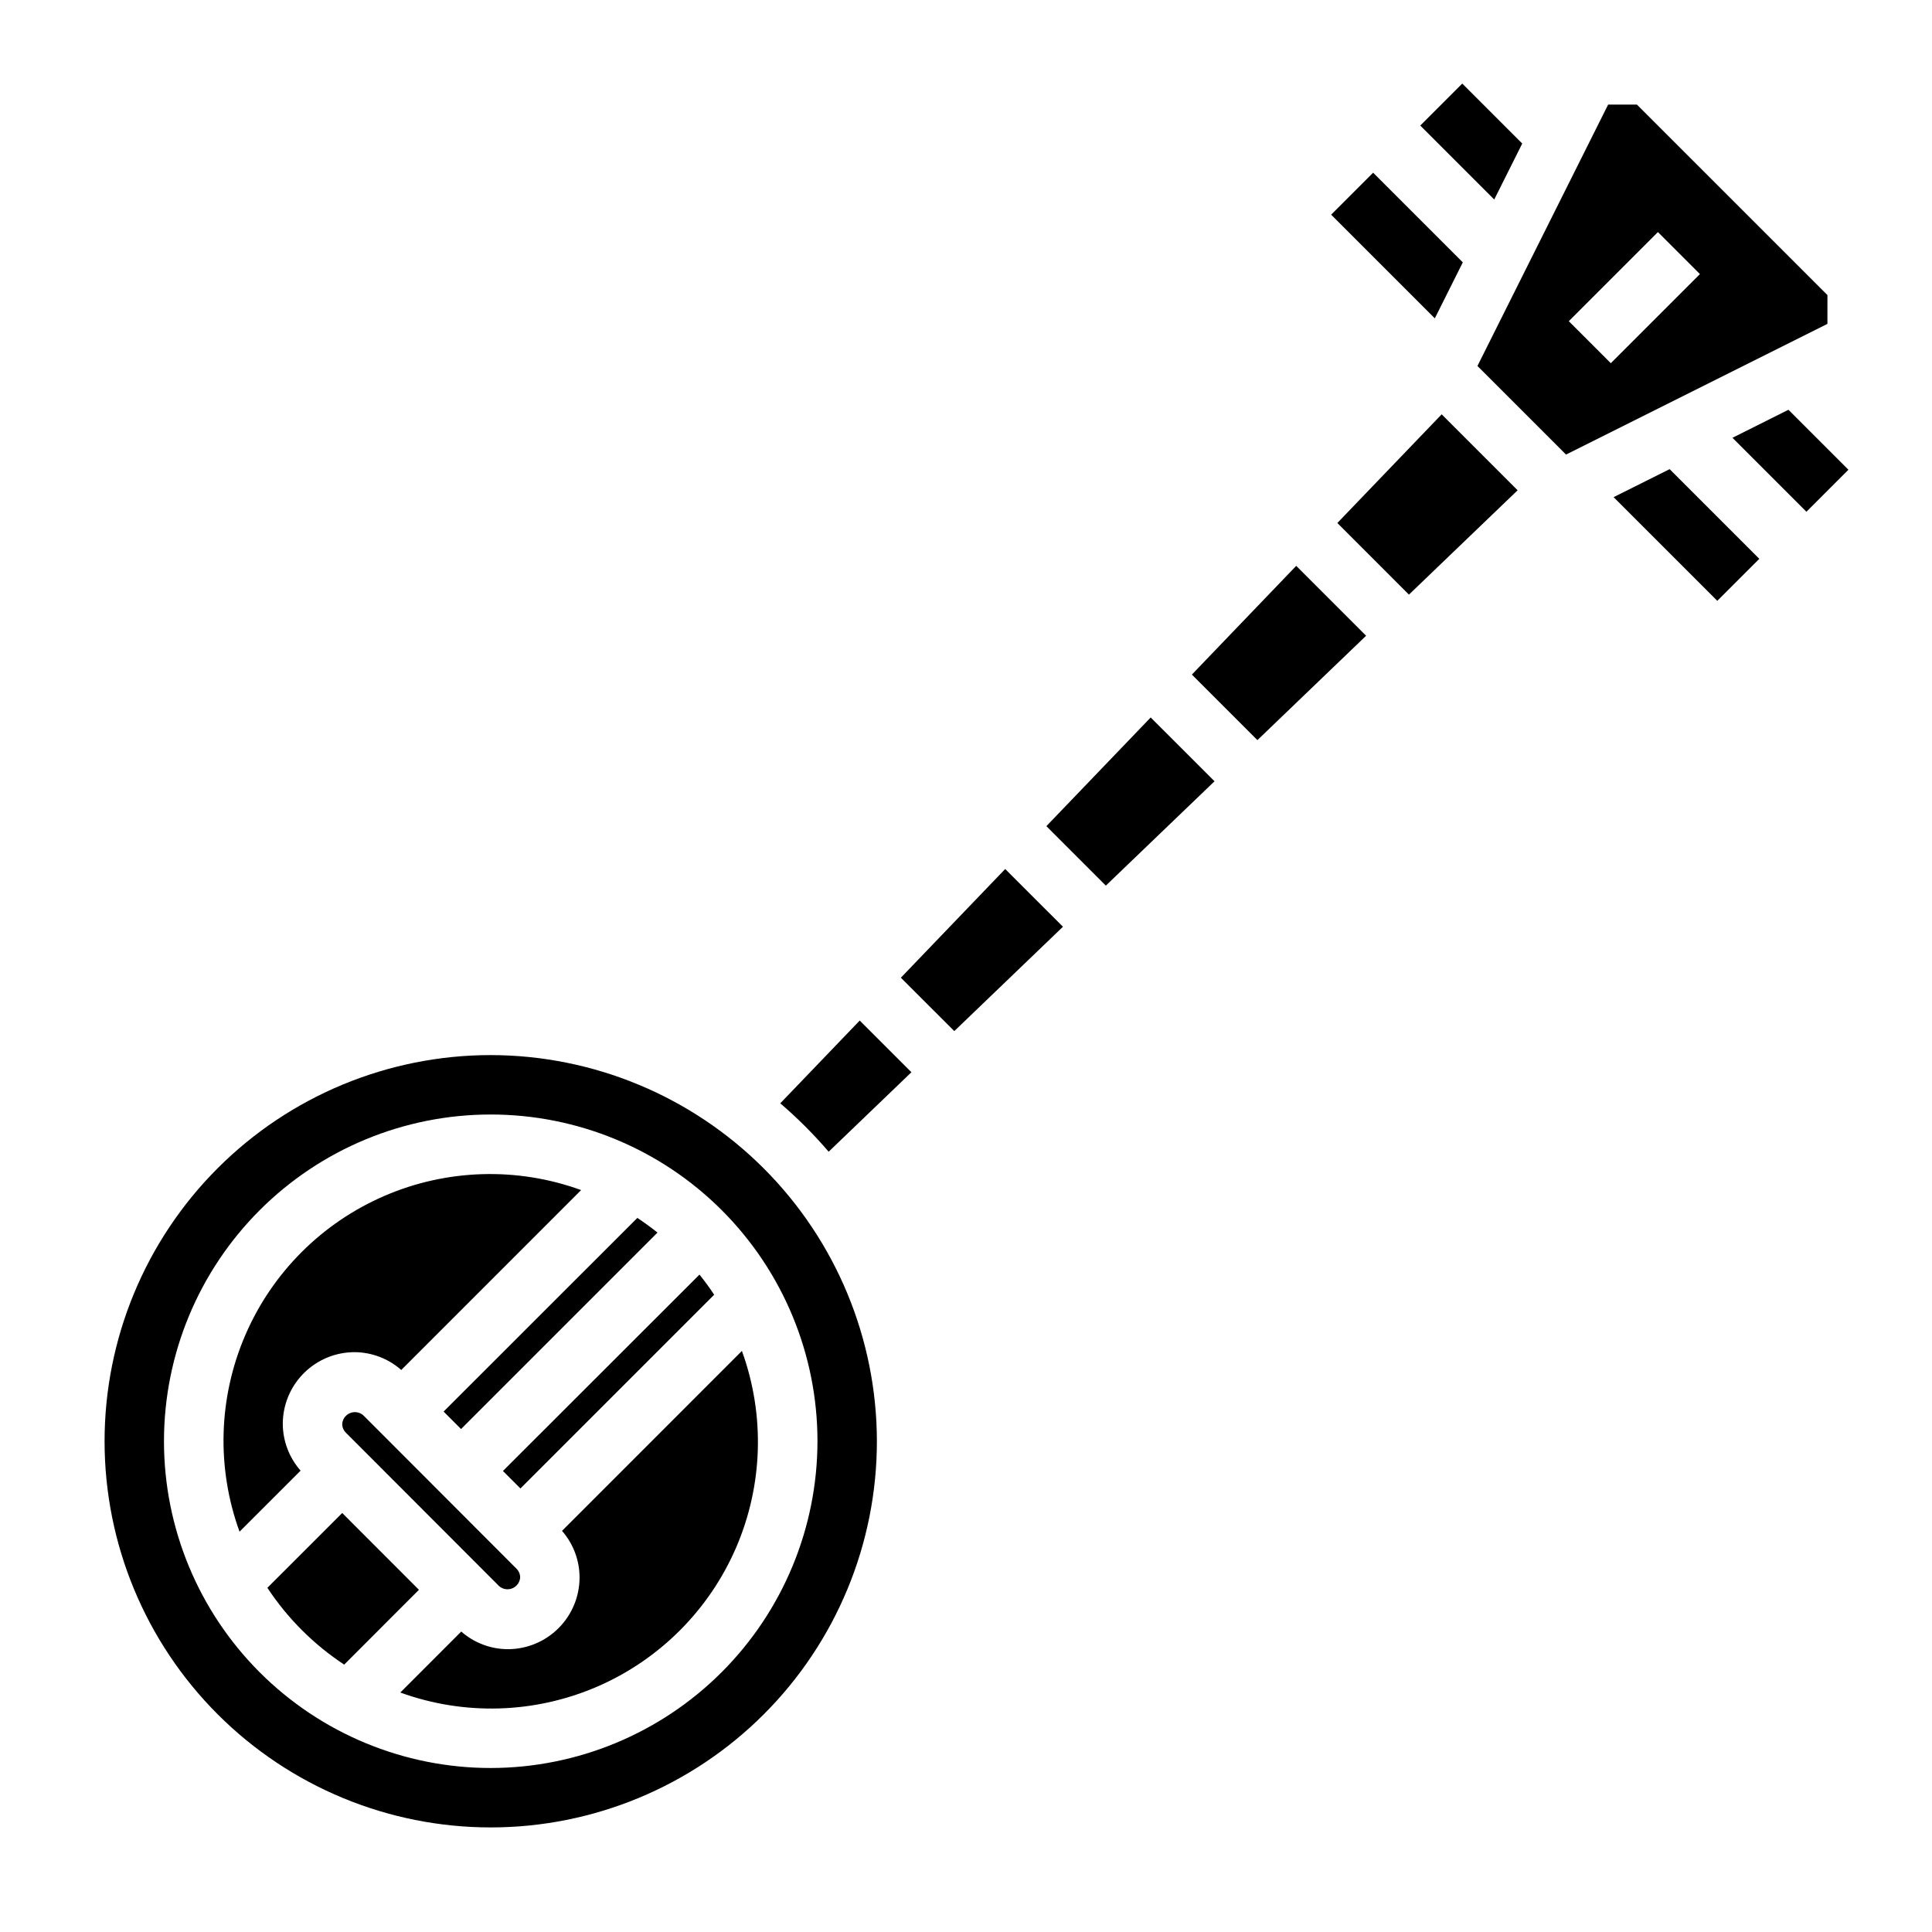
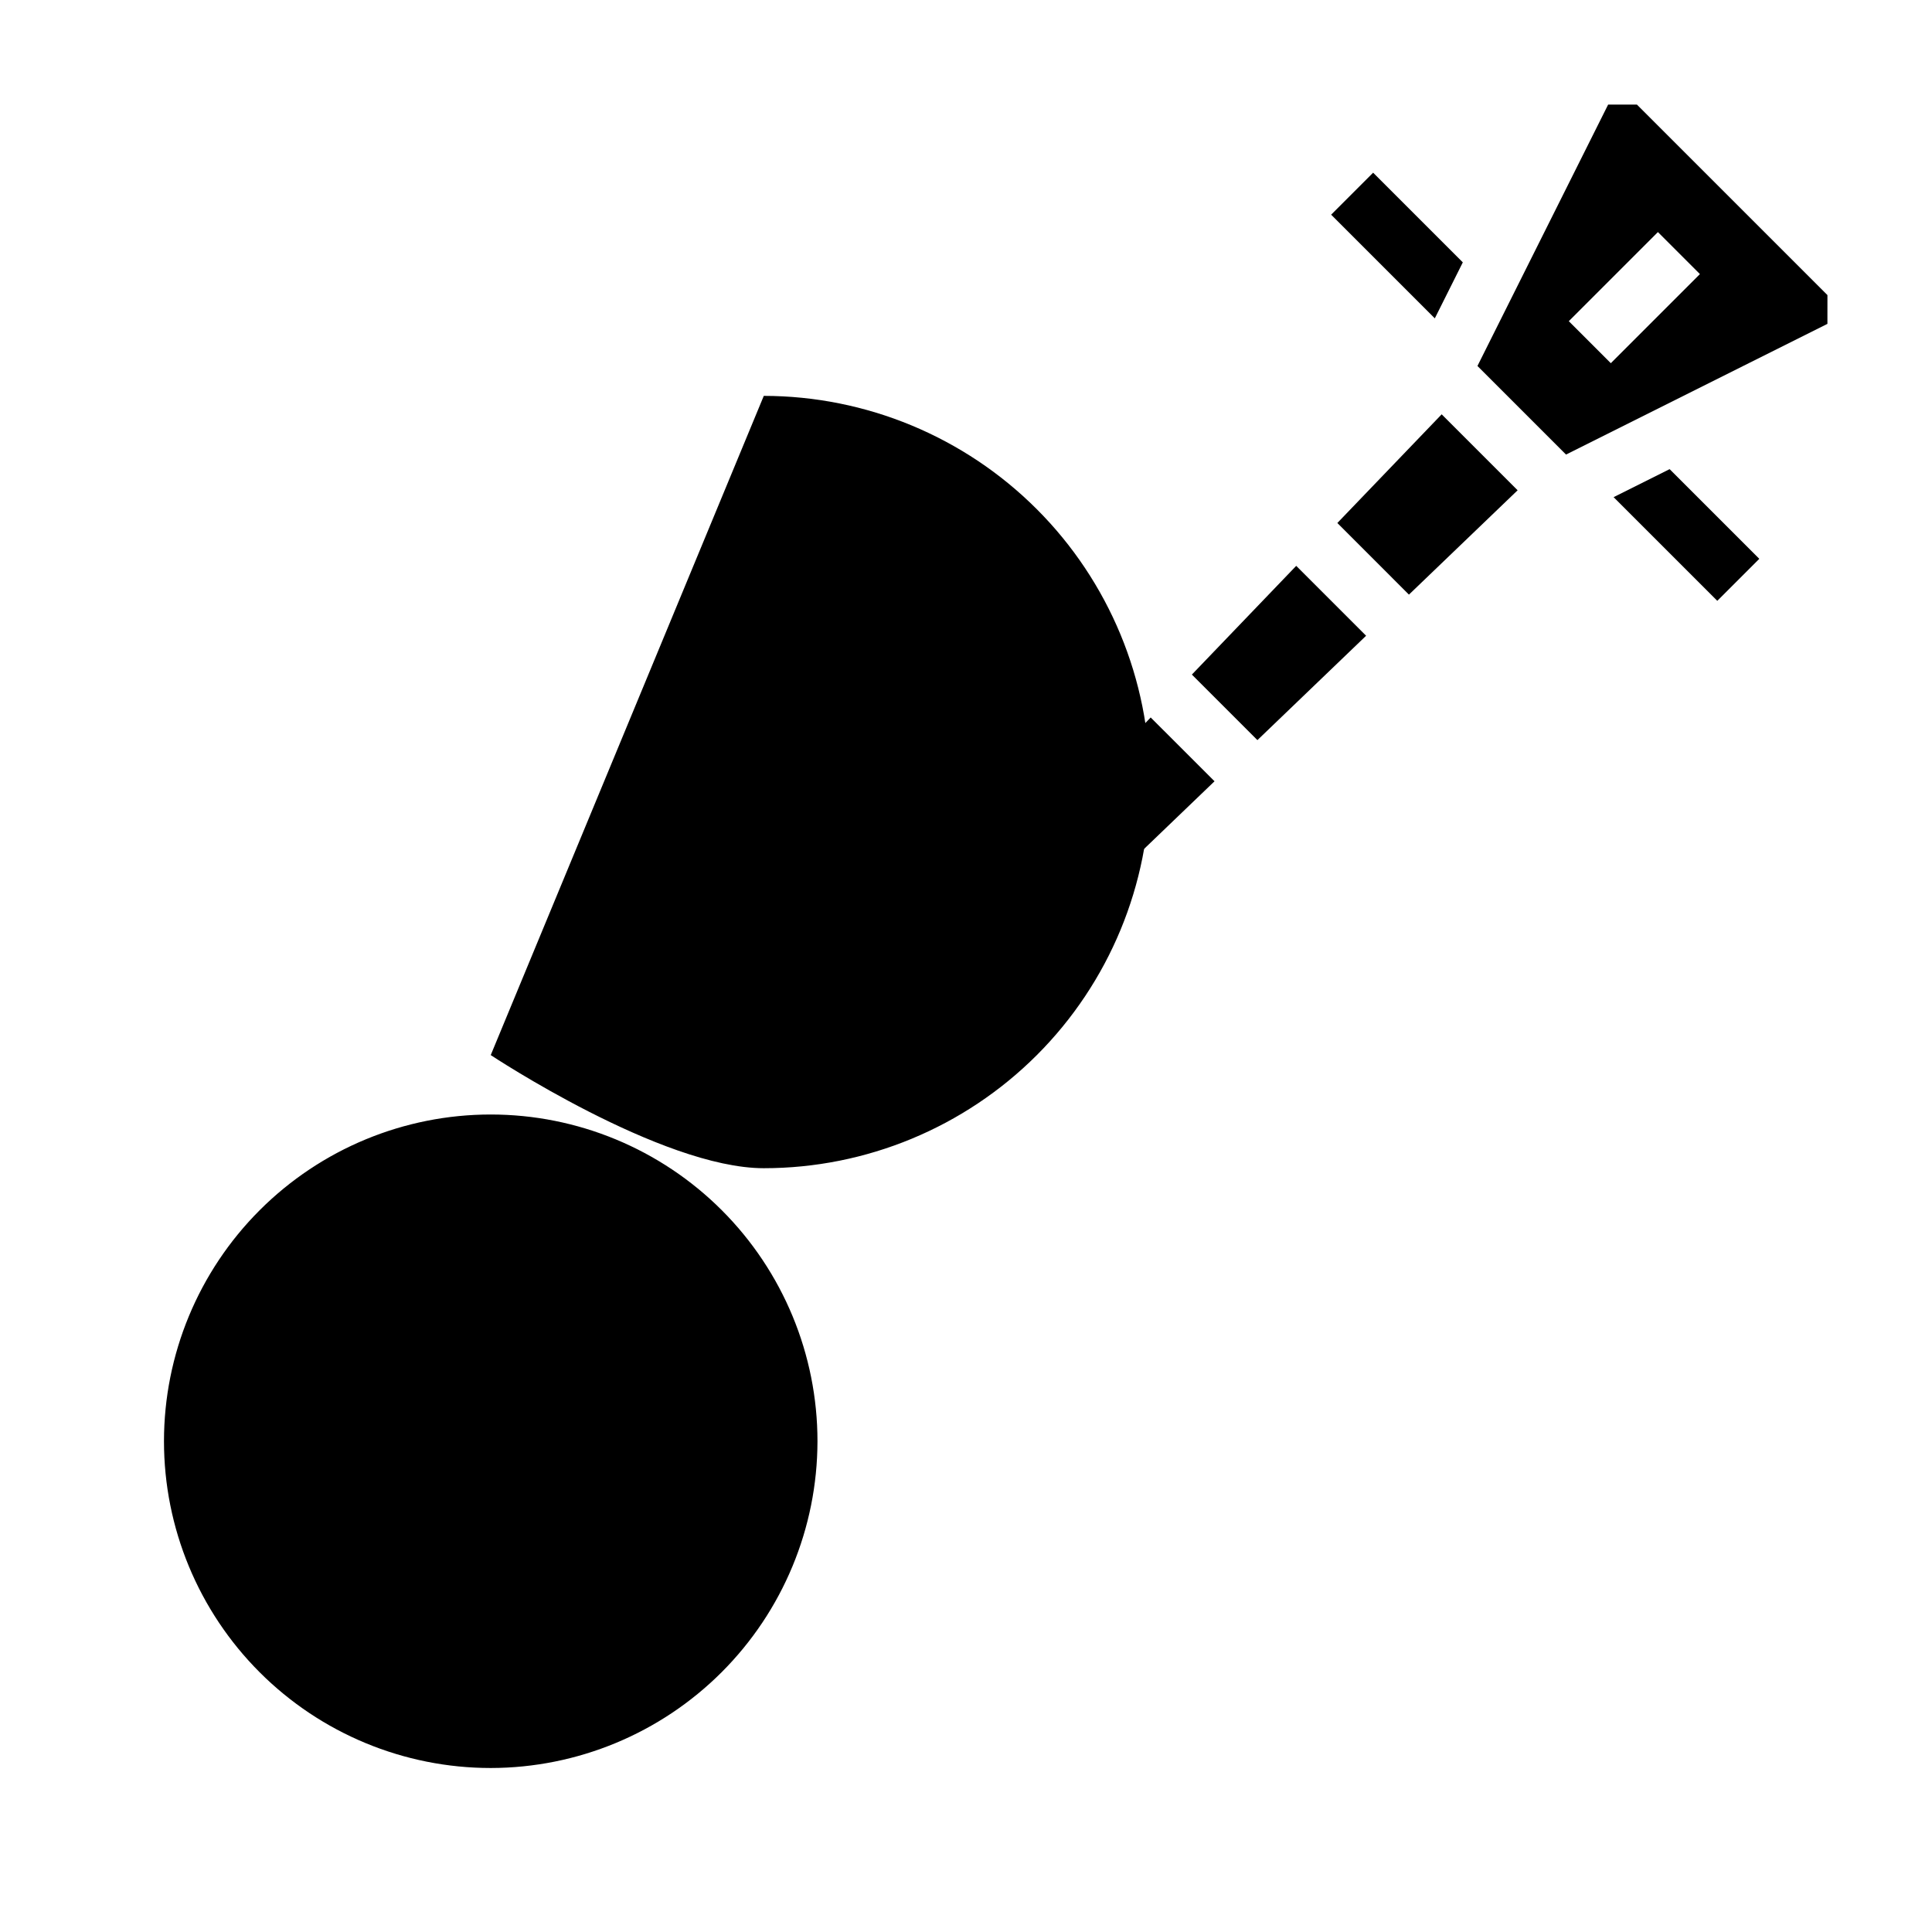
<svg xmlns="http://www.w3.org/2000/svg" fill="#000000" width="800px" height="800px" version="1.1" viewBox="144 144 512 512">
  <g>
    <path d="m297.59 562.04c-0.004 5.039-2.004 9.871-5.57 13.438-3.562 3.562-8.391 5.566-13.43 5.574-4.547-0.016-8.938-1.676-12.352-4.676l-16.152 16.16h-0.004c16.938 6.152 35.578 5.602 52.121-1.535 16.543-7.141 29.73-20.332 36.871-36.871 7.141-16.543 7.688-35.188 1.539-52.121l-47.676 47.688c2.996 3.418 4.648 7.805 4.652 12.344z" />
-     <path d="m234.69 544.96-19.832 19.824c5.336 8.094 12.262 15.023 20.359 20.355l19.805-19.828z" />
-     <path d="m350.78 436.39c4.598 3.941 8.883 8.23 12.824 12.824l21.93-21.059-13.699-13.699z" />
-     <path d="m274.05 423.61c-27.141 0-53.172 10.781-72.363 29.977-19.191 19.191-29.973 45.219-29.973 72.359 0 27.145 10.781 53.172 29.973 72.363s45.223 29.977 72.363 29.977 53.172-10.785 72.363-29.977 29.973-45.219 29.973-72.363c-0.031-27.129-10.824-53.141-30.008-72.328-19.188-19.184-45.195-29.977-72.328-30.008zm0 188.93c-22.965 0-44.992-9.121-61.23-25.363-16.238-16.238-25.363-38.262-25.363-61.23 0-22.965 9.125-44.988 25.363-61.227 16.238-16.242 38.266-25.363 61.23-25.363s44.988 9.121 61.23 25.363c16.238 16.238 25.359 38.262 25.359 61.227-0.027 22.961-9.156 44.969-25.391 61.203-16.234 16.23-38.242 25.363-61.199 25.391z" />
+     <path d="m274.05 423.61s45.223 29.977 72.363 29.977 53.172-10.785 72.363-29.977 29.973-45.219 29.973-72.363c-0.031-27.129-10.824-53.141-30.008-72.328-19.188-19.184-45.195-29.977-72.328-30.008zm0 188.93c-22.965 0-44.992-9.121-61.23-25.363-16.238-16.238-25.363-38.262-25.363-61.23 0-22.965 9.125-44.988 25.363-61.227 16.238-16.242 38.266-25.363 61.23-25.363s44.988 9.121 61.23 25.363c16.238 16.238 25.359 38.262 25.359 61.227-0.027 22.961-9.156 44.969-25.391 61.203-16.234 16.23-38.242 25.363-61.199 25.391z" />
    <path d="m234.69 521.34c-0.004 0.871 0.34 1.703 0.949 2.316l40.645 40.699c0.965 0.832 2.316 1.051 3.492 0.566 1.176-0.488 1.98-1.594 2.074-2.867 0-0.867-0.34-1.699-0.953-2.312l-40.645-40.699c-0.965-0.828-2.312-1.043-3.488-0.559-1.172 0.484-1.977 1.59-2.074 2.856z" />
    <path d="m218.94 521.35c0.004-5.043 2.008-9.875 5.57-13.438s8.395-5.57 13.434-5.574c4.566 0.02 8.969 1.695 12.391 4.723l47.672-47.68c-16.934-6.152-35.578-5.602-52.117 1.535-16.543 7.141-29.734 20.332-36.871 36.871-7.141 16.543-7.691 35.188-1.539 52.121l16.184-16.172c-3.019-3.422-4.695-7.824-4.723-12.387z" />
-     <path d="m266.18 522.71 52.059-52.059c-1.715-1.379-3.496-2.676-5.336-3.891l-51.344 51.32z" />
    <path d="m281.92 538.46 51.34-51.34c-1.211-1.844-2.508-3.621-3.891-5.336l-52.086 52.039z" />
    <path d="m459.86 322.77 17.367 17.367 28.805-27.656-18.523-18.523z" />
    <path d="m498.41 282.6 18.973 18.98 28.805-27.652-20.129-20.129z" />
    <path d="m628.29 222.2-50.492-50.488h-7.621l-34.637 69.273 23.473 23.48 69.273-34.637zm-57.41 18.051-11.133-11.133 23.617-23.617 11.133 11.133z" />
    <path d="m421.3 362.94 15.758 15.758 28.805-27.652-16.918-16.91z" />
    <path d="m382.74 403.1 14.156 14.152 28.801-27.656-15.309-15.301z" />
    <path d="m571.62 275.75 27.48 27.473 11.133-11.129-23.766-23.766z" />
-     <path d="m617.96 252.59-14.84 7.426 19.602 19.602 11.129-11.133z" />
-     <path d="m547.41 182.04-15.895-15.895-11.129 11.129 19.602 19.602z" />
    <path d="m531.66 213.53-23.766-23.766-11.129 11.129 27.473 27.473z" />
  </g>
</svg>